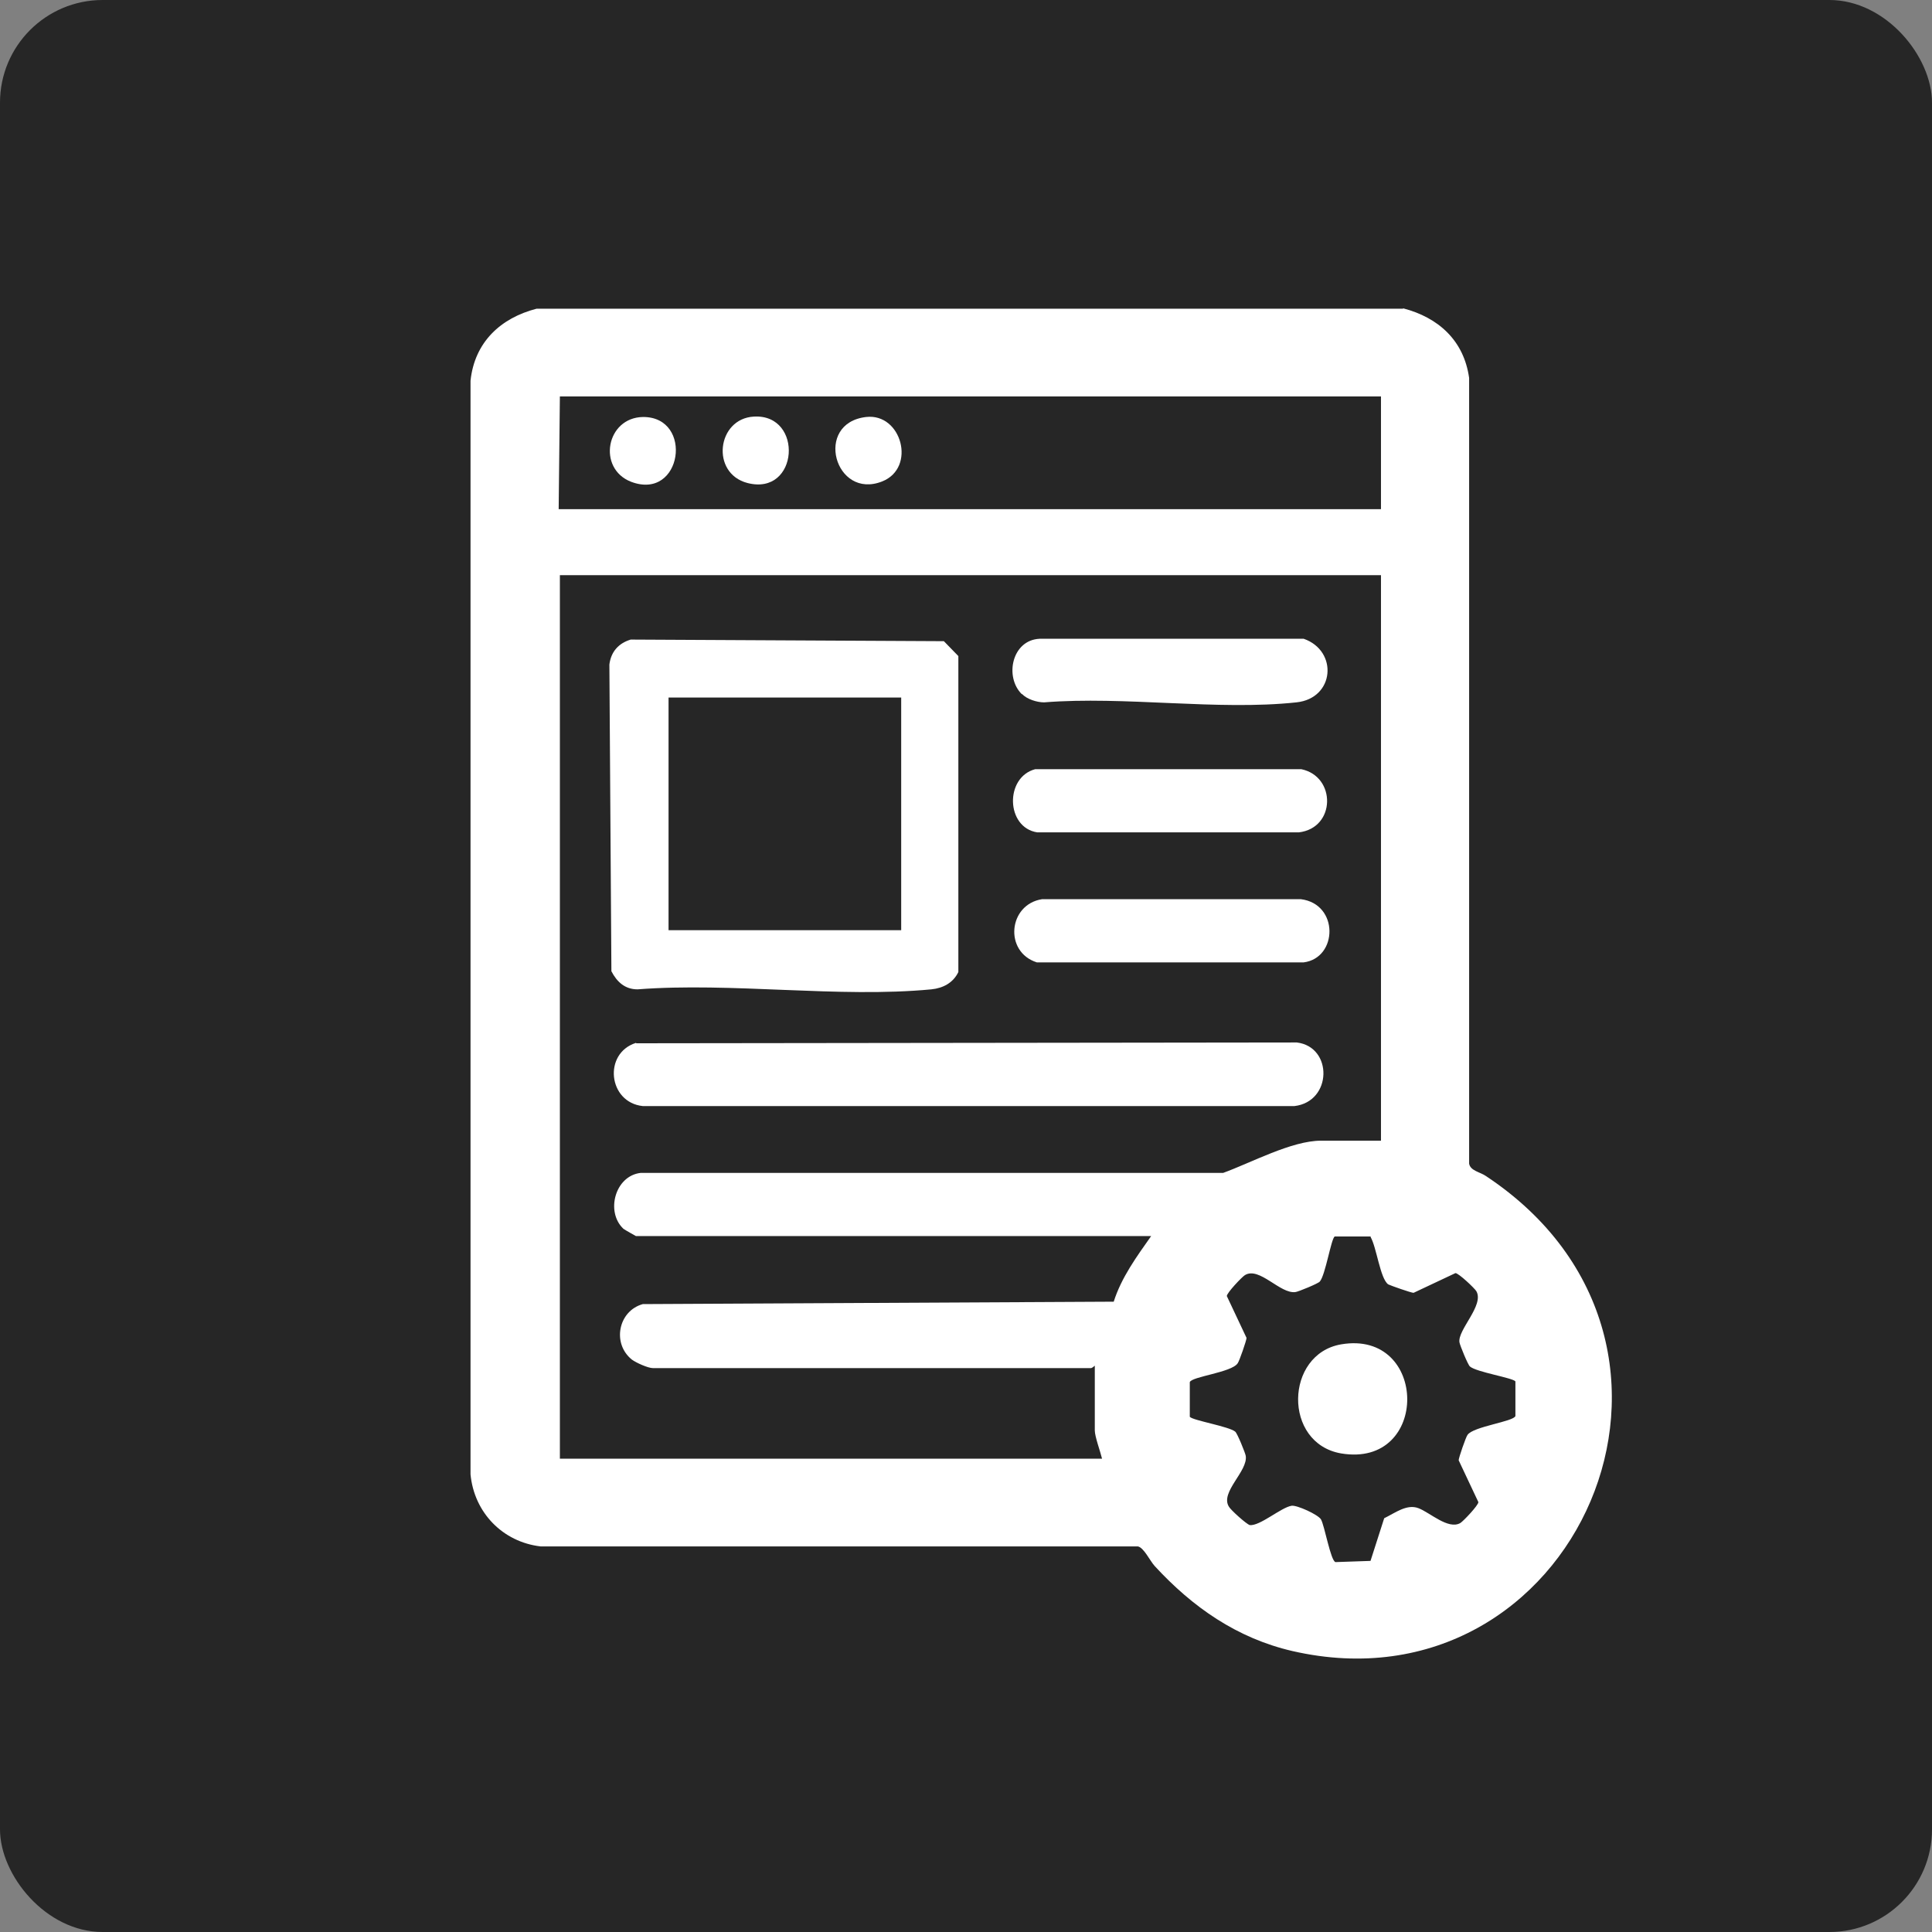
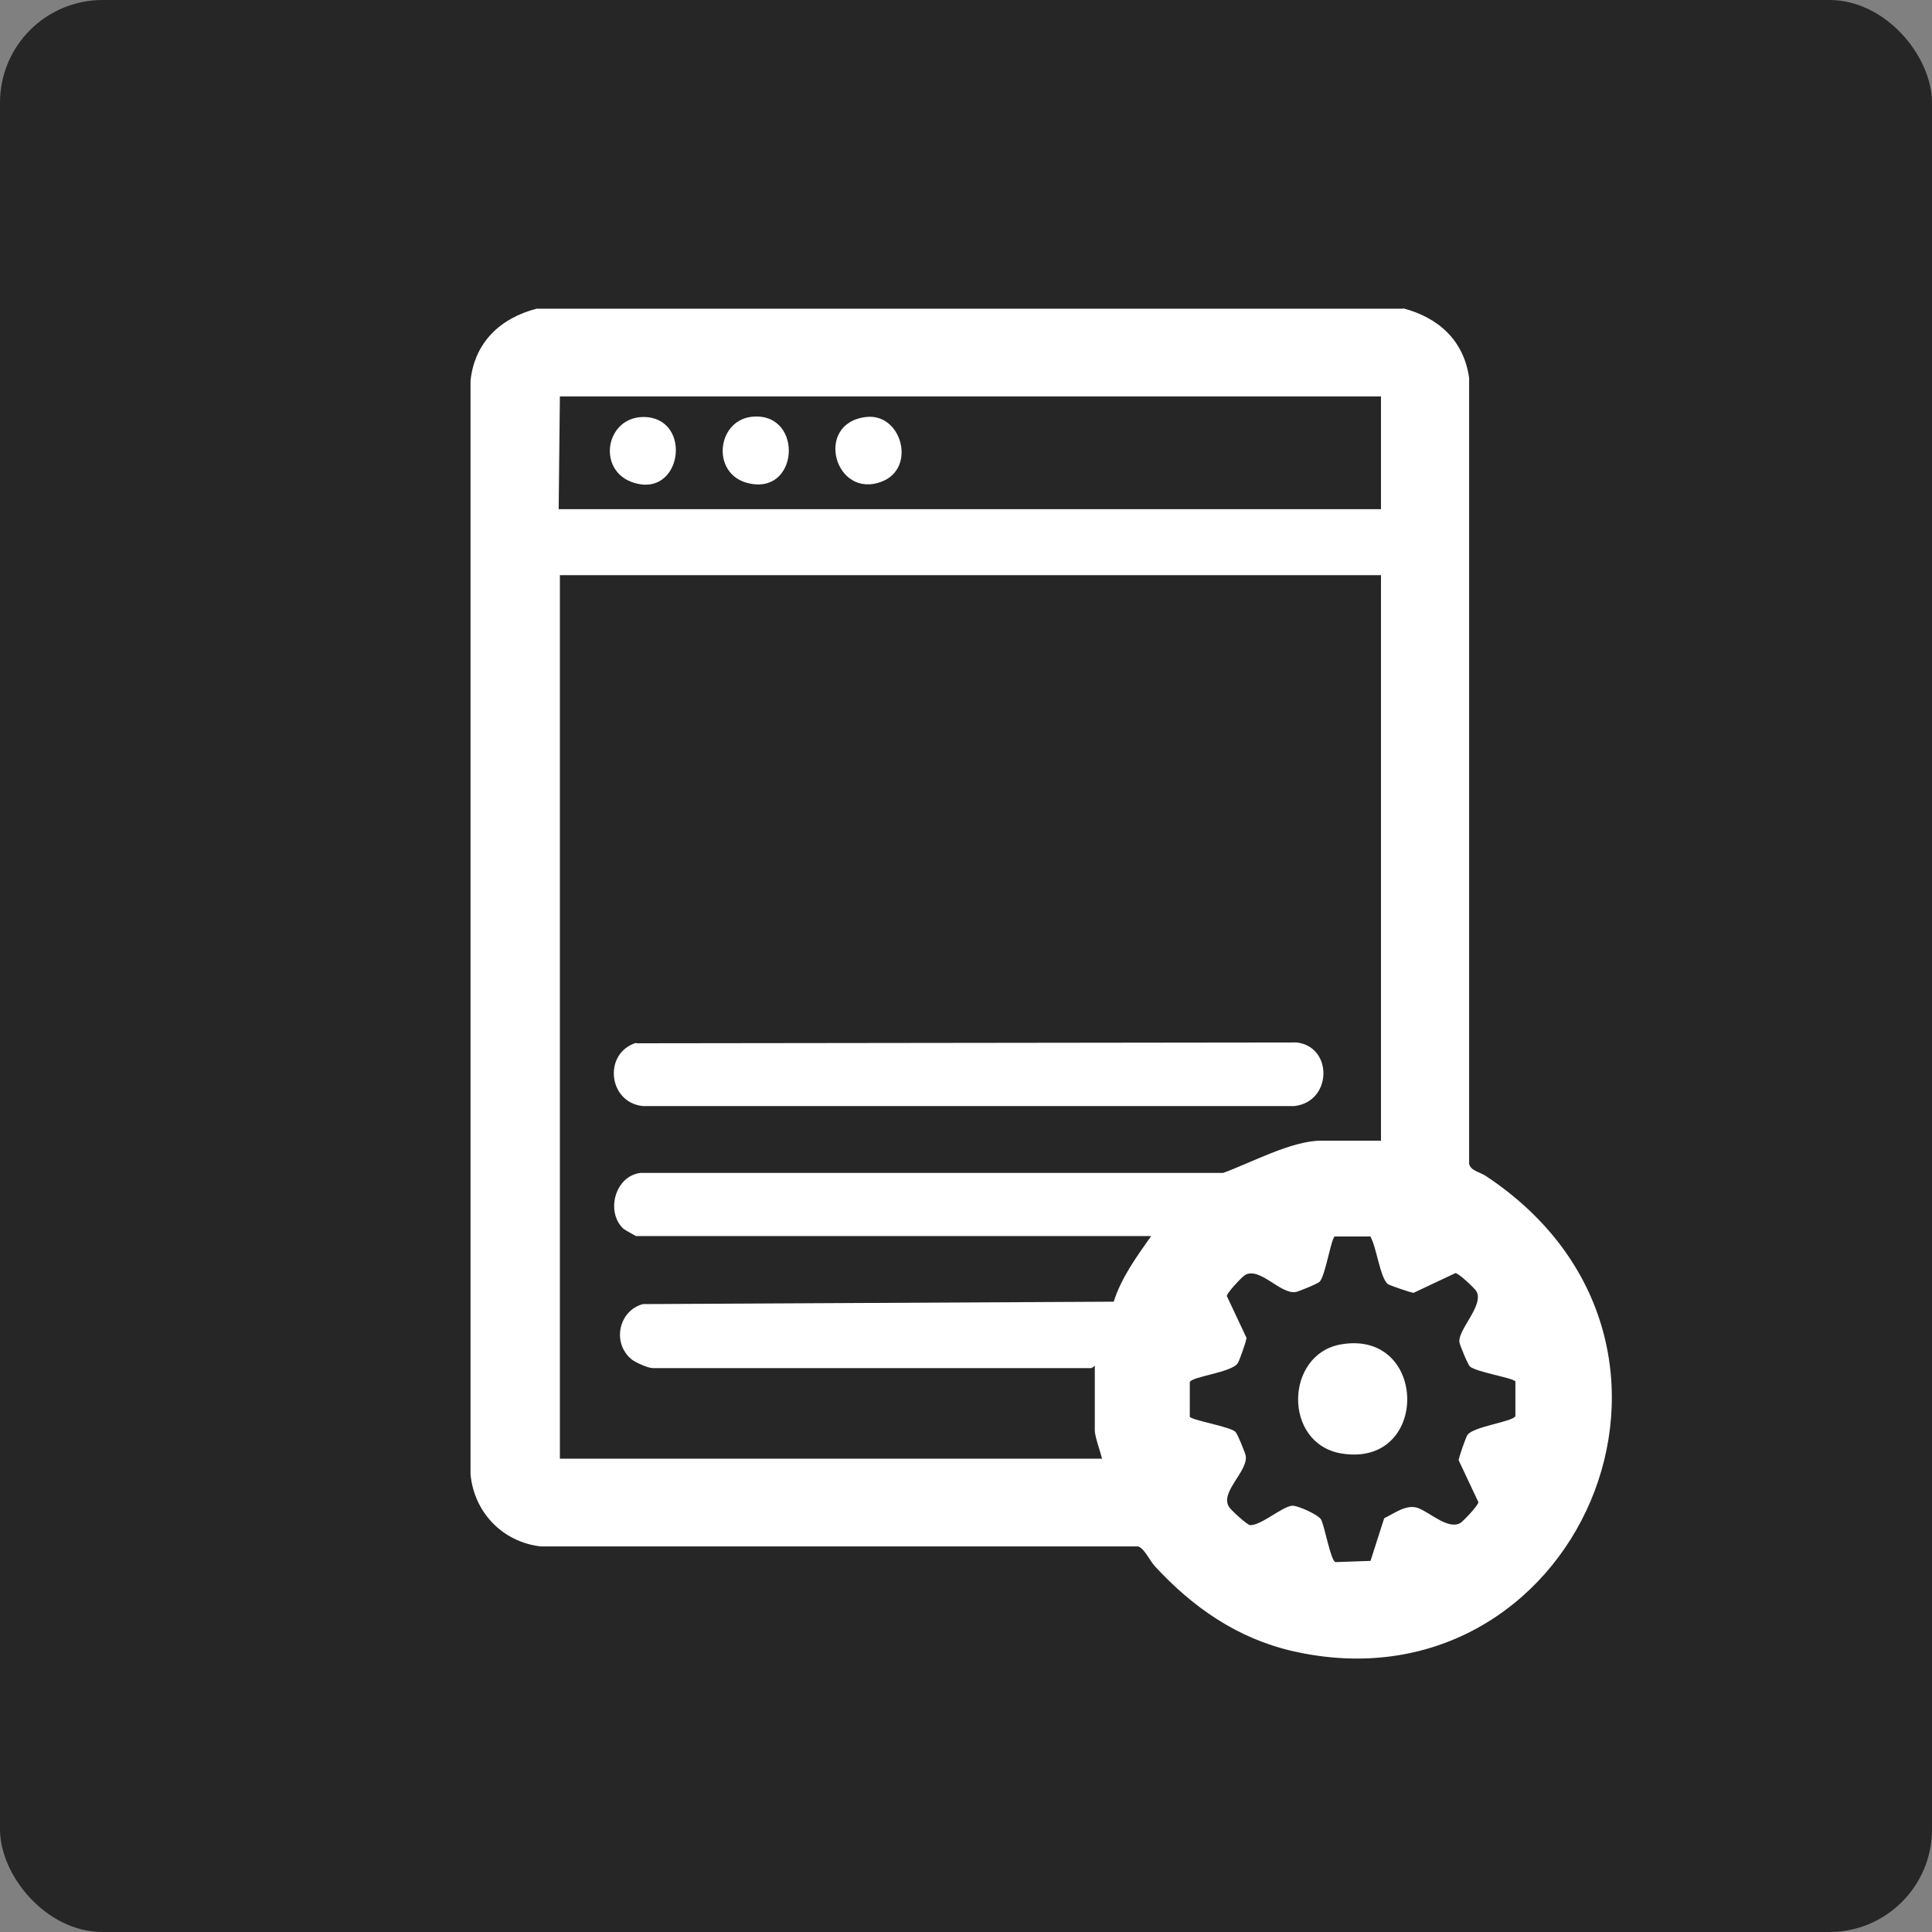
<svg xmlns="http://www.w3.org/2000/svg" id="Layer_1" data-name="Layer 1" viewBox="0 0 48 48">
  <rect x="0" y="0" width="48" height="48" fill="#808080" stroke="none" />
  <defs>
    <style>      .cls-1 {        fill: #fff;      }      .cls-2 {        fill: #262626;      }    </style>
  </defs>
  <rect class="cls-2" x="0" width="48" height="48" rx="2.55" ry="2.55" />
  <g>
    <path class="cls-1" d="M34.86,7.66c.88.23,1.51.8,1.64,1.73v19.52c.03.18.28.21.42.31,6.32,4.19,2.21,13.41-4.81,11.8-1.38-.32-2.48-1.09-3.42-2.11-.12-.13-.27-.46-.42-.49h-14.84c-.94-.11-1.65-.84-1.74-1.79V9.46c.1-.96.75-1.56,1.64-1.79h21.53ZM34.31,9.85H13.91l-.03,2.8h20.43v-2.8ZM34.31,14.29H13.91v21.95h13.47c-.04-.17-.18-.55-.18-.7v-1.61s-.07.06-.09.06h-10.89c-.12,0-.41-.13-.52-.21-.5-.4-.34-1.21.27-1.38l11.7-.06c.19-.6.57-1.12.93-1.63h-12.8s-.27-.15-.31-.18c-.45-.42-.21-1.32.43-1.39h14.47c.69-.25,1.7-.8,2.43-.8h1.49v-14.05ZM34.06,30.72h-.9c-.09.06-.23.96-.37,1.12-.04.05-.53.25-.6.26-.38.06-.9-.64-1.26-.42-.07.04-.45.44-.45.52l.49,1.04c0,.06-.18.58-.22.63-.15.23-1.15.33-1.19.47v.86c.07.09.98.24,1.13.37.05.04.25.53.26.6.06.38-.64.9-.42,1.26.04.08.44.44.52.46.25.03.78-.44,1.04-.48.13-.02.66.22.73.34.09.16.24,1.03.36,1.06l.87-.03.34-1.06c.27-.13.56-.36.85-.25s.74.54,1.04.37c.07-.04.45-.44.45-.52l-.49-1.04c0-.06.18-.58.22-.63.14-.21,1.15-.33,1.19-.47v-.86c-.07-.09-.97-.23-1.13-.37-.05-.04-.25-.53-.26-.6-.05-.31.62-.92.42-1.27-.04-.07-.44-.45-.52-.45l-1.04.49c-.06,0-.57-.18-.63-.21-.2-.14-.29-.93-.44-1.18Z" />
-     <path class="cls-1" d="M15.68,15.89l7.77.04.36.37v7.85c-.13.27-.38.4-.67.43-2.3.22-4.96-.18-7.3,0-.31,0-.51-.18-.65-.45l-.05-7.62c.04-.32.23-.53.53-.62ZM22.39,17.33h-5.78v5.78h5.78v-5.78Z" />
    <path class="cls-1" d="M15.81,25.92l16.41-.02c.9.11.88,1.47-.06,1.58H15.97c-.86-.09-.99-1.31-.17-1.57Z" />
-     <path class="cls-1" d="M25.9,22.34h6.42c.95.12.92,1.46.07,1.57h-6.63c-.82-.26-.71-1.44.13-1.57Z" />
-     <path class="cls-1" d="M25.39,17.25c-.44-.43-.25-1.35.44-1.38h6.56c.86.3.77,1.48-.18,1.58-1.96.21-4.27-.16-6.27,0-.18,0-.43-.08-.55-.21Z" />
-     <path class="cls-1" d="M25.72,19.11h6.61c.87.18.86,1.46-.06,1.57h-6.5c-.78-.12-.81-1.37-.05-1.57Z" />
    <path class="cls-1" d="M18.73,10.35c1.24-.07,1.12,1.98-.16,1.65-.92-.24-.76-1.6.16-1.65Z" />
    <path class="cls-1" d="M21.52,10.36c.88-.1,1.25,1.26.4,1.6-1.18.47-1.71-1.45-.4-1.6Z" />
    <path class="cls-1" d="M15.98,10.36c1.26,0,.97,2.09-.3,1.61-.85-.33-.62-1.6.3-1.61Z" />
    <path class="cls-1" d="M33.32,33.4c2.17-.37,2.21,3.08,0,2.71-1.45-.25-1.4-2.47,0-2.71Z" />
  </g>
</svg>